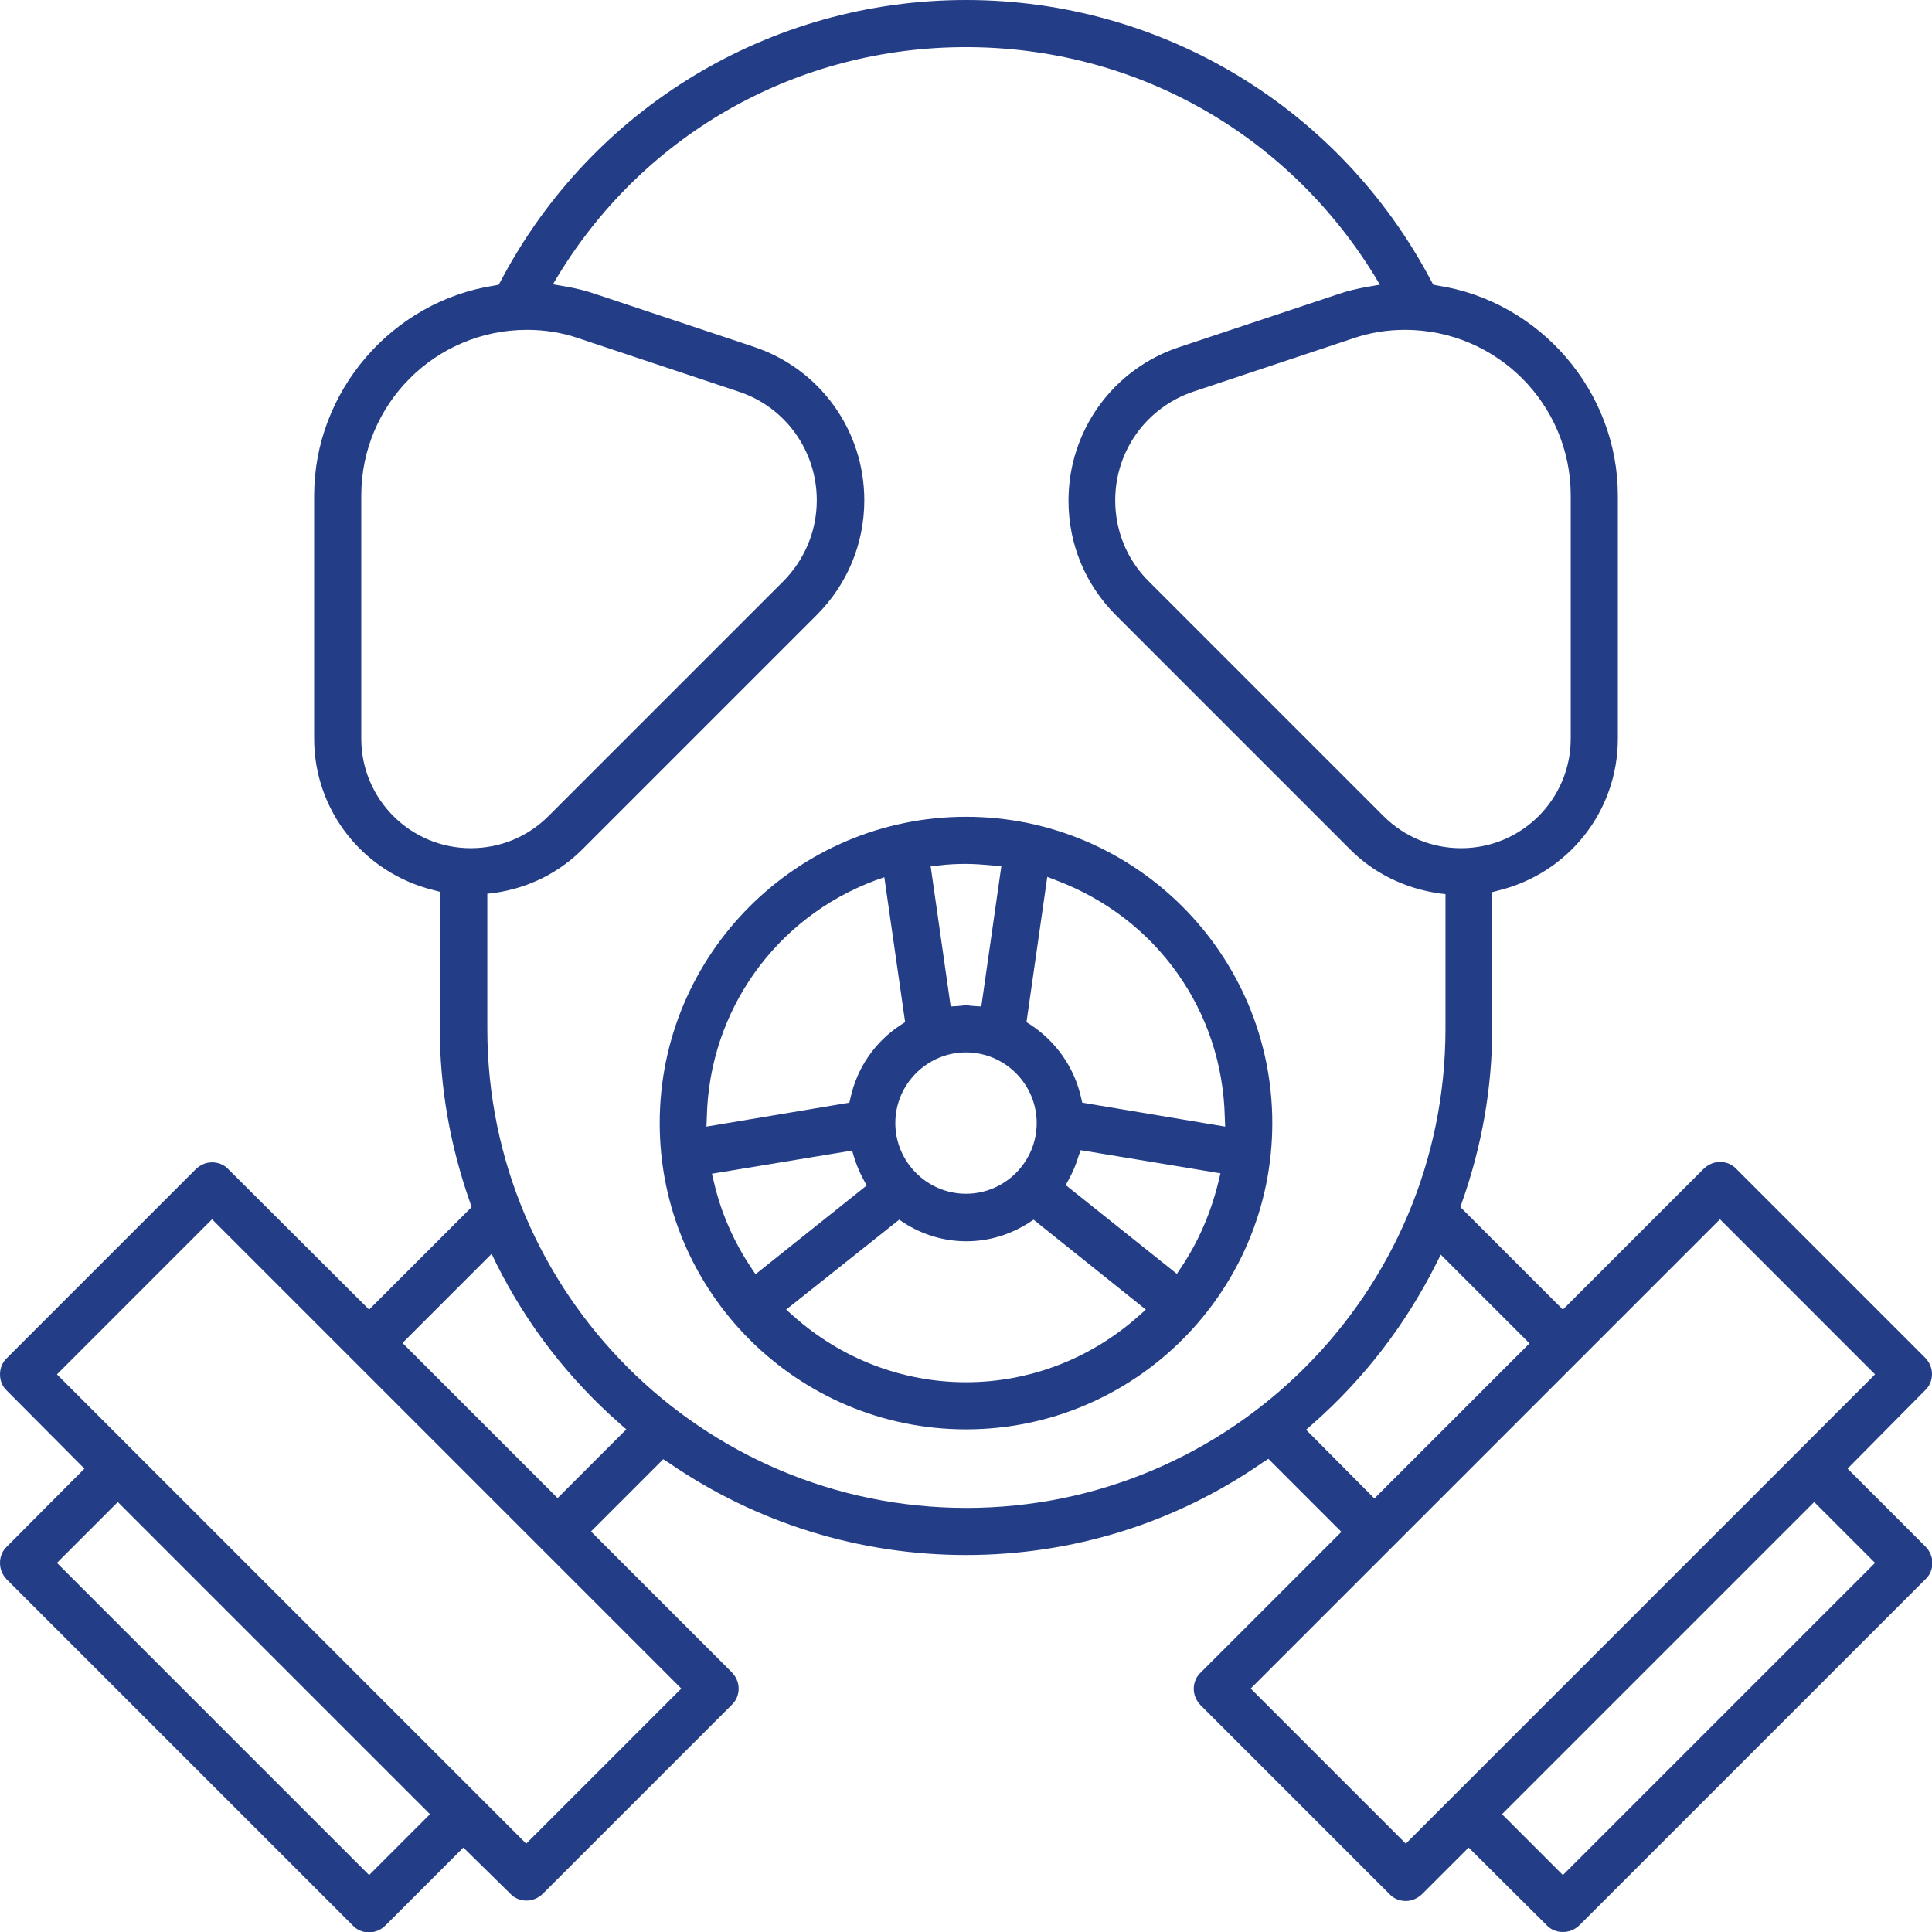
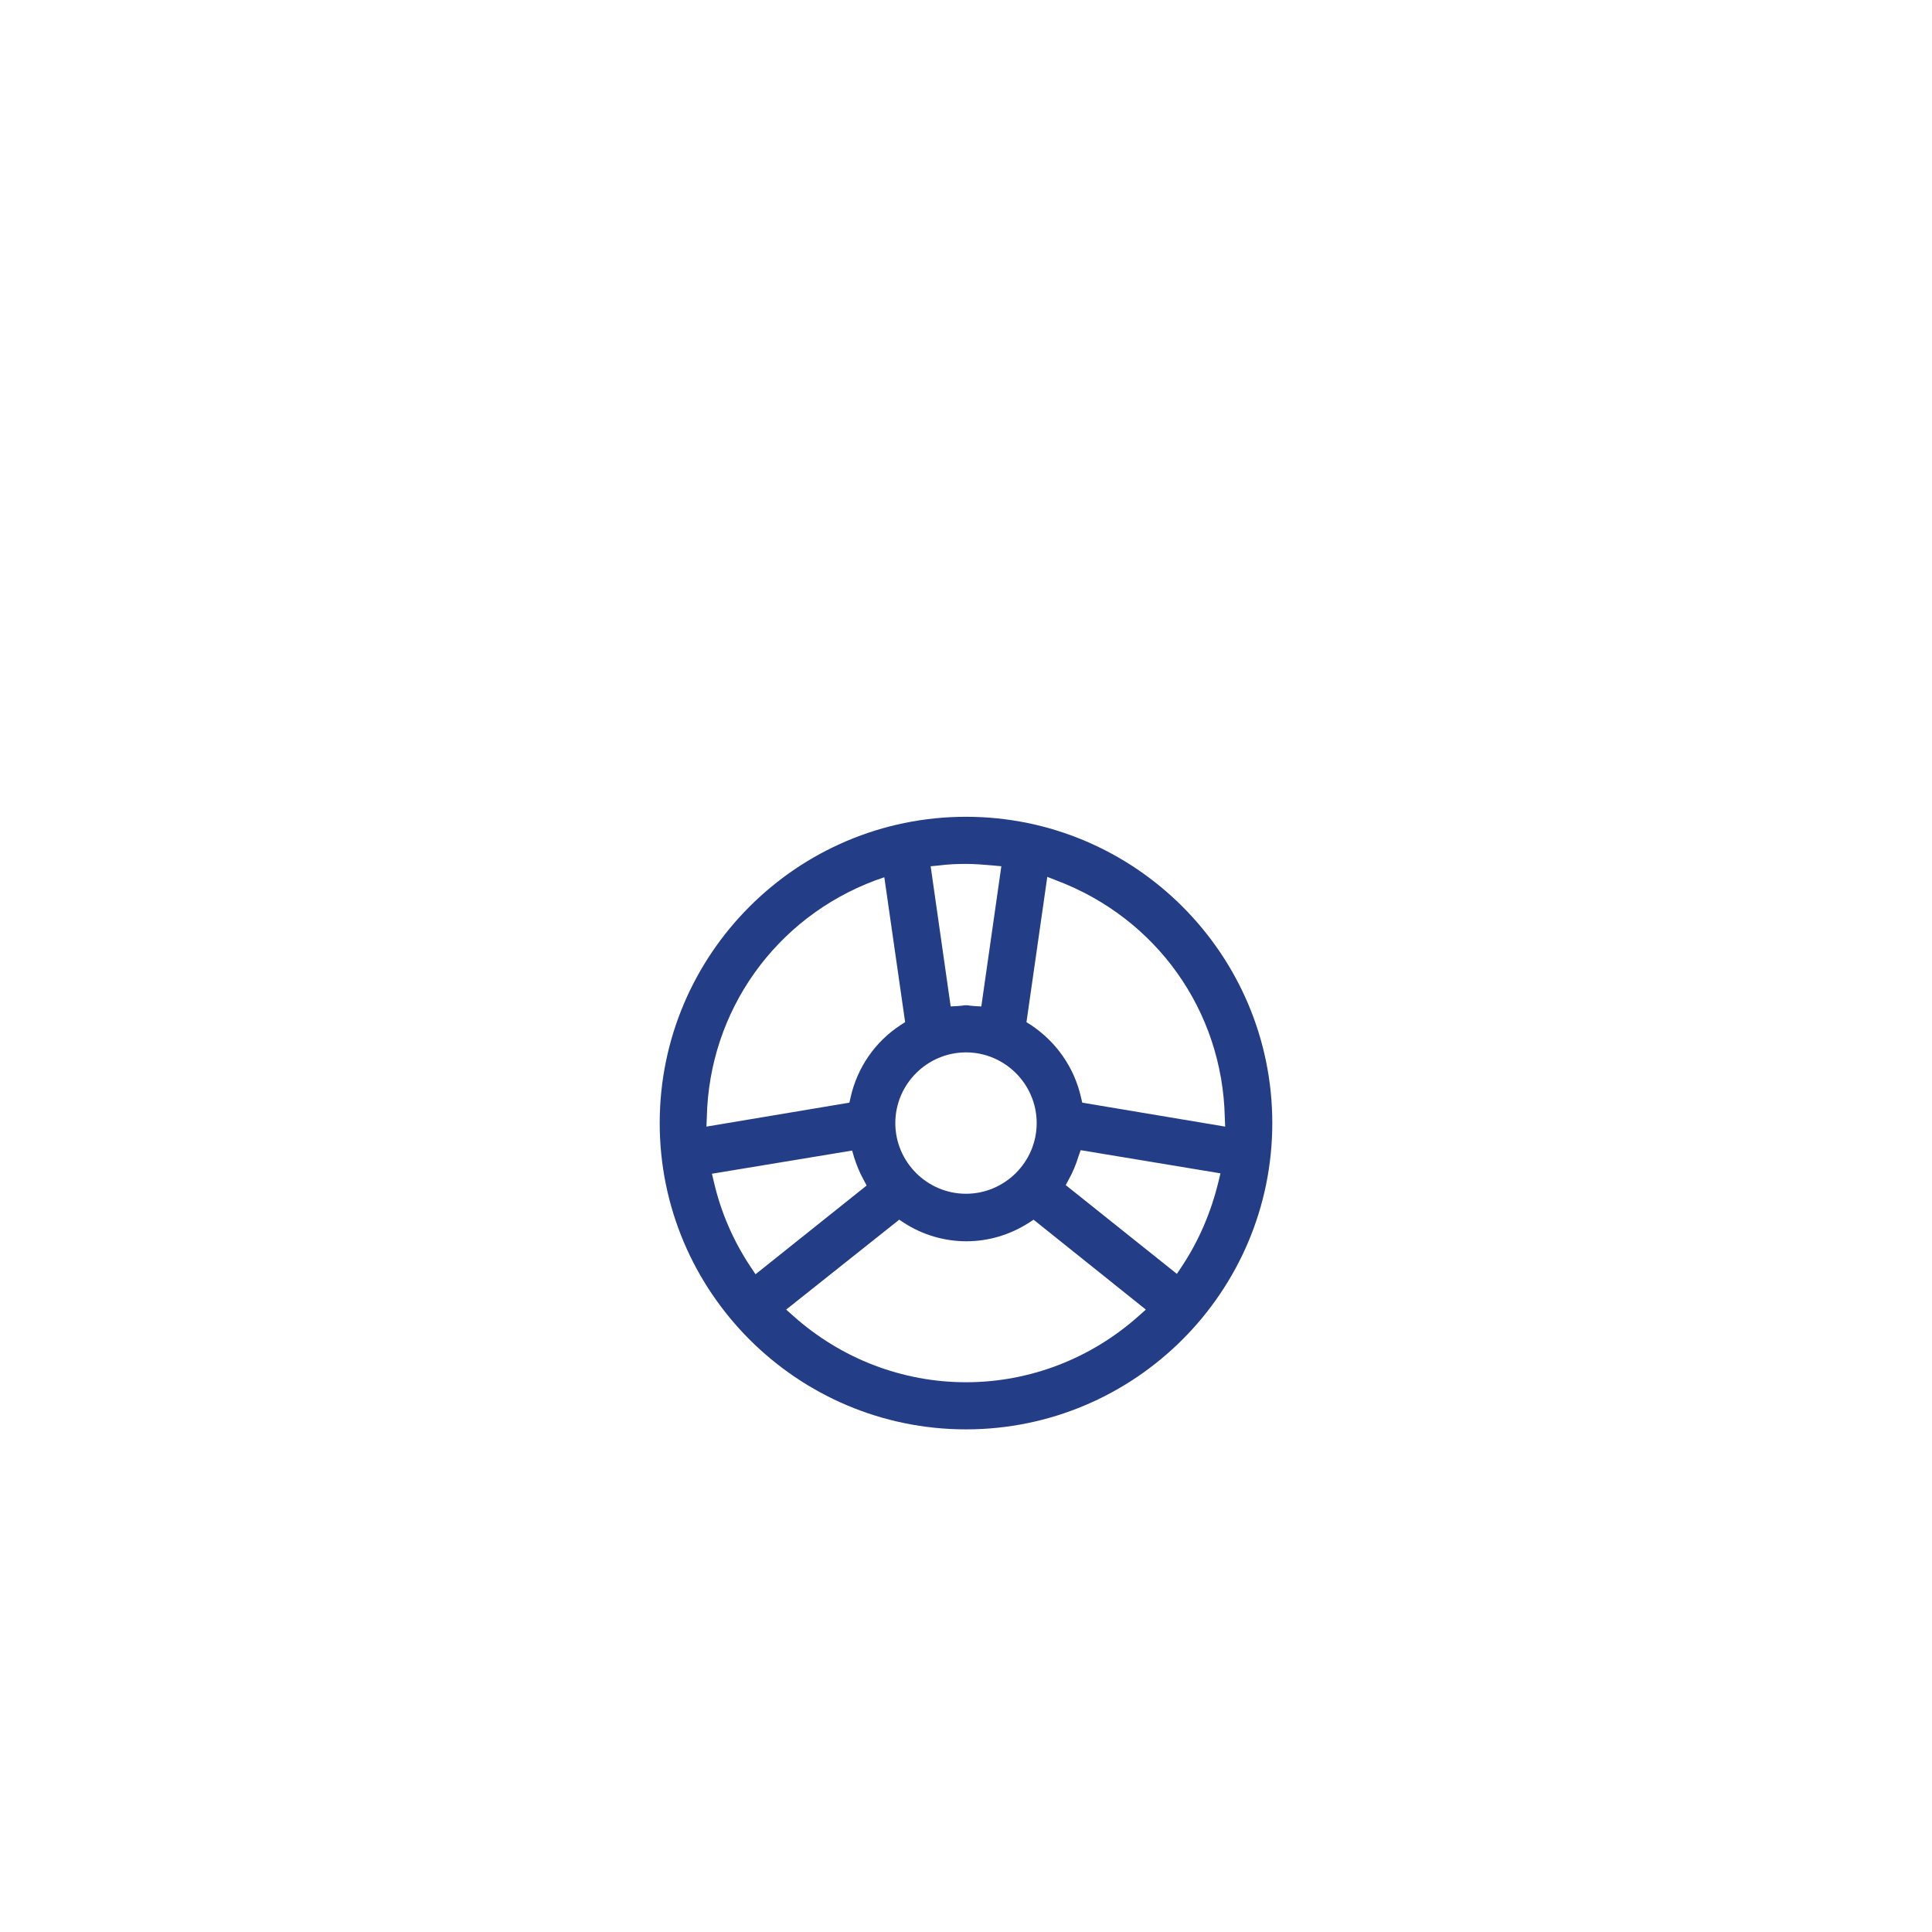
<svg xmlns="http://www.w3.org/2000/svg" version="1.1" id="Layer_1" x="0px" y="0px" viewBox="0 0 492 492" style="enable-background:new 0 0 492 492;" xml:space="preserve">
  <style type="text/css">
	.st0{fill:#243D87;}
</style>
  <path class="st0" d="M246,364c-43,0-78-35-78-78c0-43,35-78,78-78c43,0,78,35,78,78C324,329,289,364,246,364z M200.2,333.5l1.8,1.6  c12.2,10.9,27.8,16.9,44,16.9c16.2,0,31.8-6,44-16.9l1.8-1.6l-28.6-22.9l-1.2,0.8c-4.9,3.1-10.3,4.7-15.9,4.7  c-5.6,0-11.1-1.6-15.9-4.7l-1.2-0.8L200.2,333.5z M274.6,294.6c-0.6,2-1.4,3.9-2.4,5.7l-0.8,1.5l28.3,22.6l1.2-1.8  c4.4-6.6,7.5-13.9,9.4-21.7l0.5-2.1l-35.6-5.9L274.6,294.6z M181.3,298.9l0.5,2.1c1.8,7.8,5,15.1,9.4,21.7l1.2,1.8l28.3-22.6  l-0.8-1.5c-1-1.8-1.8-3.8-2.4-5.7l-0.5-1.7L181.3,298.9z M246,268c-9.9,0-18,8.1-18,18s8.1,18,18,18c9.9,0,18-8.1,18-18  S255.9,268,246,268z M261.4,260.3l1.1,0.7c6.5,4.3,11.1,10.9,12.8,18.5l0.3,1.3l36.4,6.1l-0.1-2.4c-0.6-27.1-17.4-50.7-42.9-60.3  l-2.3-0.9L261.4,260.3z M222.9,224.2c-25.4,9.5-42.3,33.2-42.9,60.3l-0.1,2.4l36.4-6.1l0.3-1.3c1.7-7.6,6.2-14.2,12.8-18.5l1.1-0.7  l-5.3-36.9L222.9,224.2z M246,256c0.3,0,0.6,0,1,0.1c0.4,0,0.7,0.1,1.1,0.1l1.8,0.1l5.1-35.7l-2.1-0.2c-2.3-0.2-4.7-0.4-6.9-0.4  c-2.3,0-4.6,0.1-6.9,0.4l-2.1,0.2l5.1,35.7l1.8-0.1c0.4,0,0.7-0.1,1.1-0.1C245.4,256,245.7,256,246,256z" />
-   <path class="st0" d="M398,492c-1.6,0-3.1-0.6-4.2-1.8L374,470.5l-11.8,11.8c-1.1,1.1-2.6,1.8-4.2,1.8c-1.6,0-3.1-0.6-4.2-1.8l-48-48  c-1.1-1.1-1.8-2.6-1.8-4.2s0.6-3.1,1.8-4.2l35.8-35.8L323,371.5l-1.4,0.9C299.3,387.9,273.1,396,246,396s-53.3-8.1-75.7-23.5  l-1.4-0.9L150.5,390l35.8,35.8c1.1,1.1,1.8,2.6,1.8,4.2s-0.6,3.1-1.8,4.2l-48,48c-1.1,1.1-2.6,1.8-4.2,1.8c-1.6,0-3.1-0.6-4.2-1.8  L118,470.5l-19.8,19.8c-1.1,1.1-2.6,1.8-4.2,1.8c-1.6,0-3.1-0.6-4.2-1.8l-88-88C0.6,401.1,0,399.6,0,398s0.6-3.1,1.8-4.2L21.5,374  L1.8,354.2C0.6,353.1,0,351.6,0,350s0.6-3.1,1.8-4.2l48-48c1.1-1.1,2.6-1.8,4.2-1.8s3.1,0.6,4.2,1.8L94,333.5l26.1-26.1l-0.4-1.2  c-5.1-14.5-7.7-29.4-7.7-44.2v-34.9l-1.5-0.4C92.5,222.3,80,206.4,80,188.1v-61.9c0-26.5,19.8-49.5,46-53.5l1-0.2l0.5-0.9  C150.7,27.5,196.1,0,246,0c49.9,0,95.3,27.5,118.5,71.6l0.5,0.9l1,0.2c26.2,4,46,27,46,53.5v61.9c0,18.4-12.5,34.3-30.5,38.7  l-1.5,0.4V262c0,14.9-2.6,29.8-7.7,44.2l-0.4,1.2l26.1,26.1l35.8-35.8c1.1-1.1,2.6-1.8,4.2-1.8s3.1,0.6,4.2,1.8l48,48  c1.1,1.1,1.8,2.6,1.8,4.2s-0.6,3.1-1.8,4.2L470.5,374l19.8,19.8c1.1,1.1,1.8,2.6,1.8,4.2s-0.6,3.1-1.8,4.2l-88,88  C401.1,491.4,399.6,492,398,492z M14.5,398L94,477.5l15.5-15.5L30,382.5L14.5,398z M382.5,462l15.5,15.5l79.5-79.5L462,382.5  L382.5,462z M14.5,350L134,469.5l39.5-39.5L54,310.5L14.5,350z M318.5,430l39.5,39.5L477.5,350L438,310.5L318.5,430z M246,12  c-42.6,0-81.4,21.6-103.7,57.9l-1.5,2.5l2.9,0.5c2.9,0.5,5.4,1.1,7.7,1.9l40.5,13.5c16.9,5.6,28.2,21.3,28.2,39.1  c0,11-4.3,21.4-12.1,29.2l-59.7,59.7c-6,6-13.8,9.9-22.5,11.1l-1.7,0.2V262c0,67.3,54.7,122,122,122c67.3,0,122-54.7,122-122v-34.3  l-1.7-0.2c-8.7-1.3-16.5-5.1-22.5-11.1l-59.7-59.7c-7.8-7.8-12.1-18.1-12.1-29.2c0-17.8,11.3-33.5,28.2-39.1l40.5-13.5  c2.3-0.8,4.8-1.4,7.7-1.9l2.9-0.5l-1.5-2.5C327.4,33.6,288.6,12,246,12z M365.7,321.9c-7.8,15.5-18.4,29.3-31.5,40.8l-1.6,1.4  l17.4,17.5l39.5-39.5l-22.6-22.6L365.7,321.9z M102.5,342l39.5,39.5l17.5-17.5l-1.6-1.4c-13.1-11.5-23.7-25.2-31.5-40.8l-1.2-2.5  L102.5,342z M357.8,84c-4.5,0-9,0.7-13.3,2.2L304,99.7c-12,4-20,15.1-20,27.7c0,7.8,3,15.2,8.6,20.7l59.7,59.7  c5.3,5.3,12.3,8.2,19.8,8.2c15.4,0,27.9-12.5,27.9-27.9v-61.9C400,102.9,381.1,84,357.8,84z M134.2,84C110.9,84,92,102.9,92,126.2  v61.9c0,15.4,12.5,27.9,27.9,27.9c7.5,0,14.5-2.9,19.8-8.2l59.7-59.7c5.5-5.5,8.6-12.9,8.6-20.7c0-12.6-8-23.8-20-27.7l-40.5-13.5  C143.2,84.7,138.7,84,134.2,84z" />
</svg>